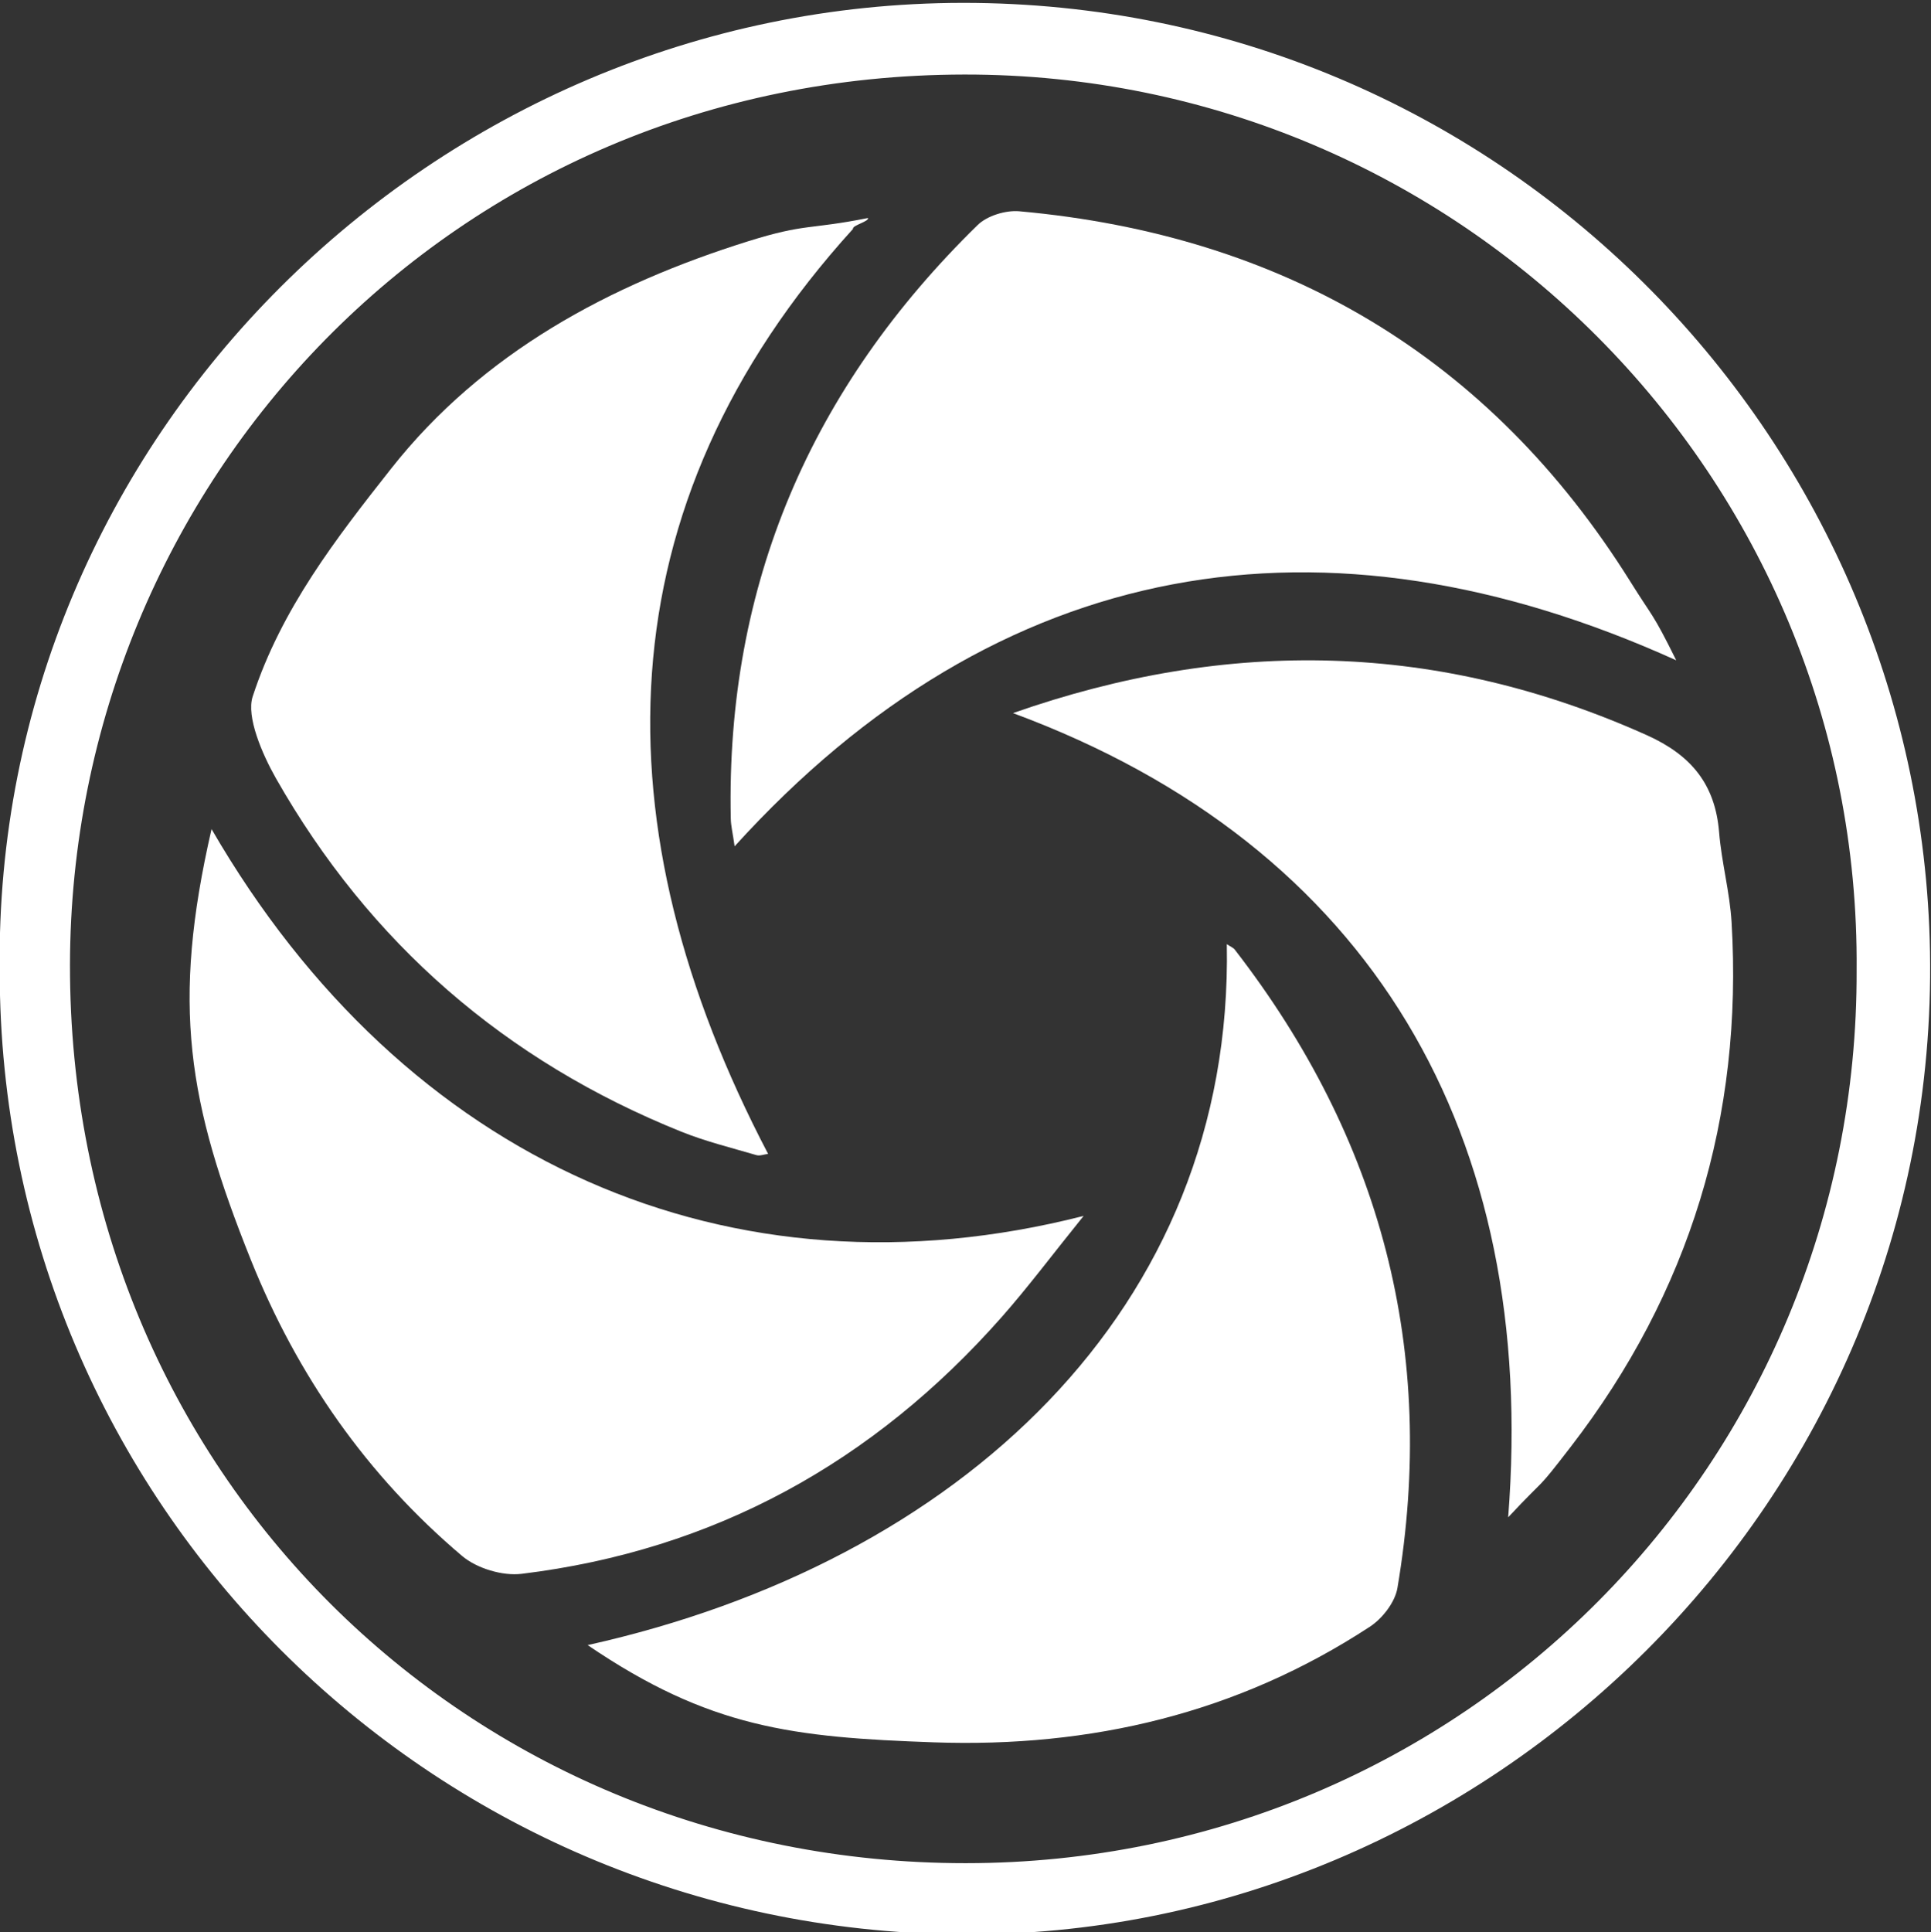
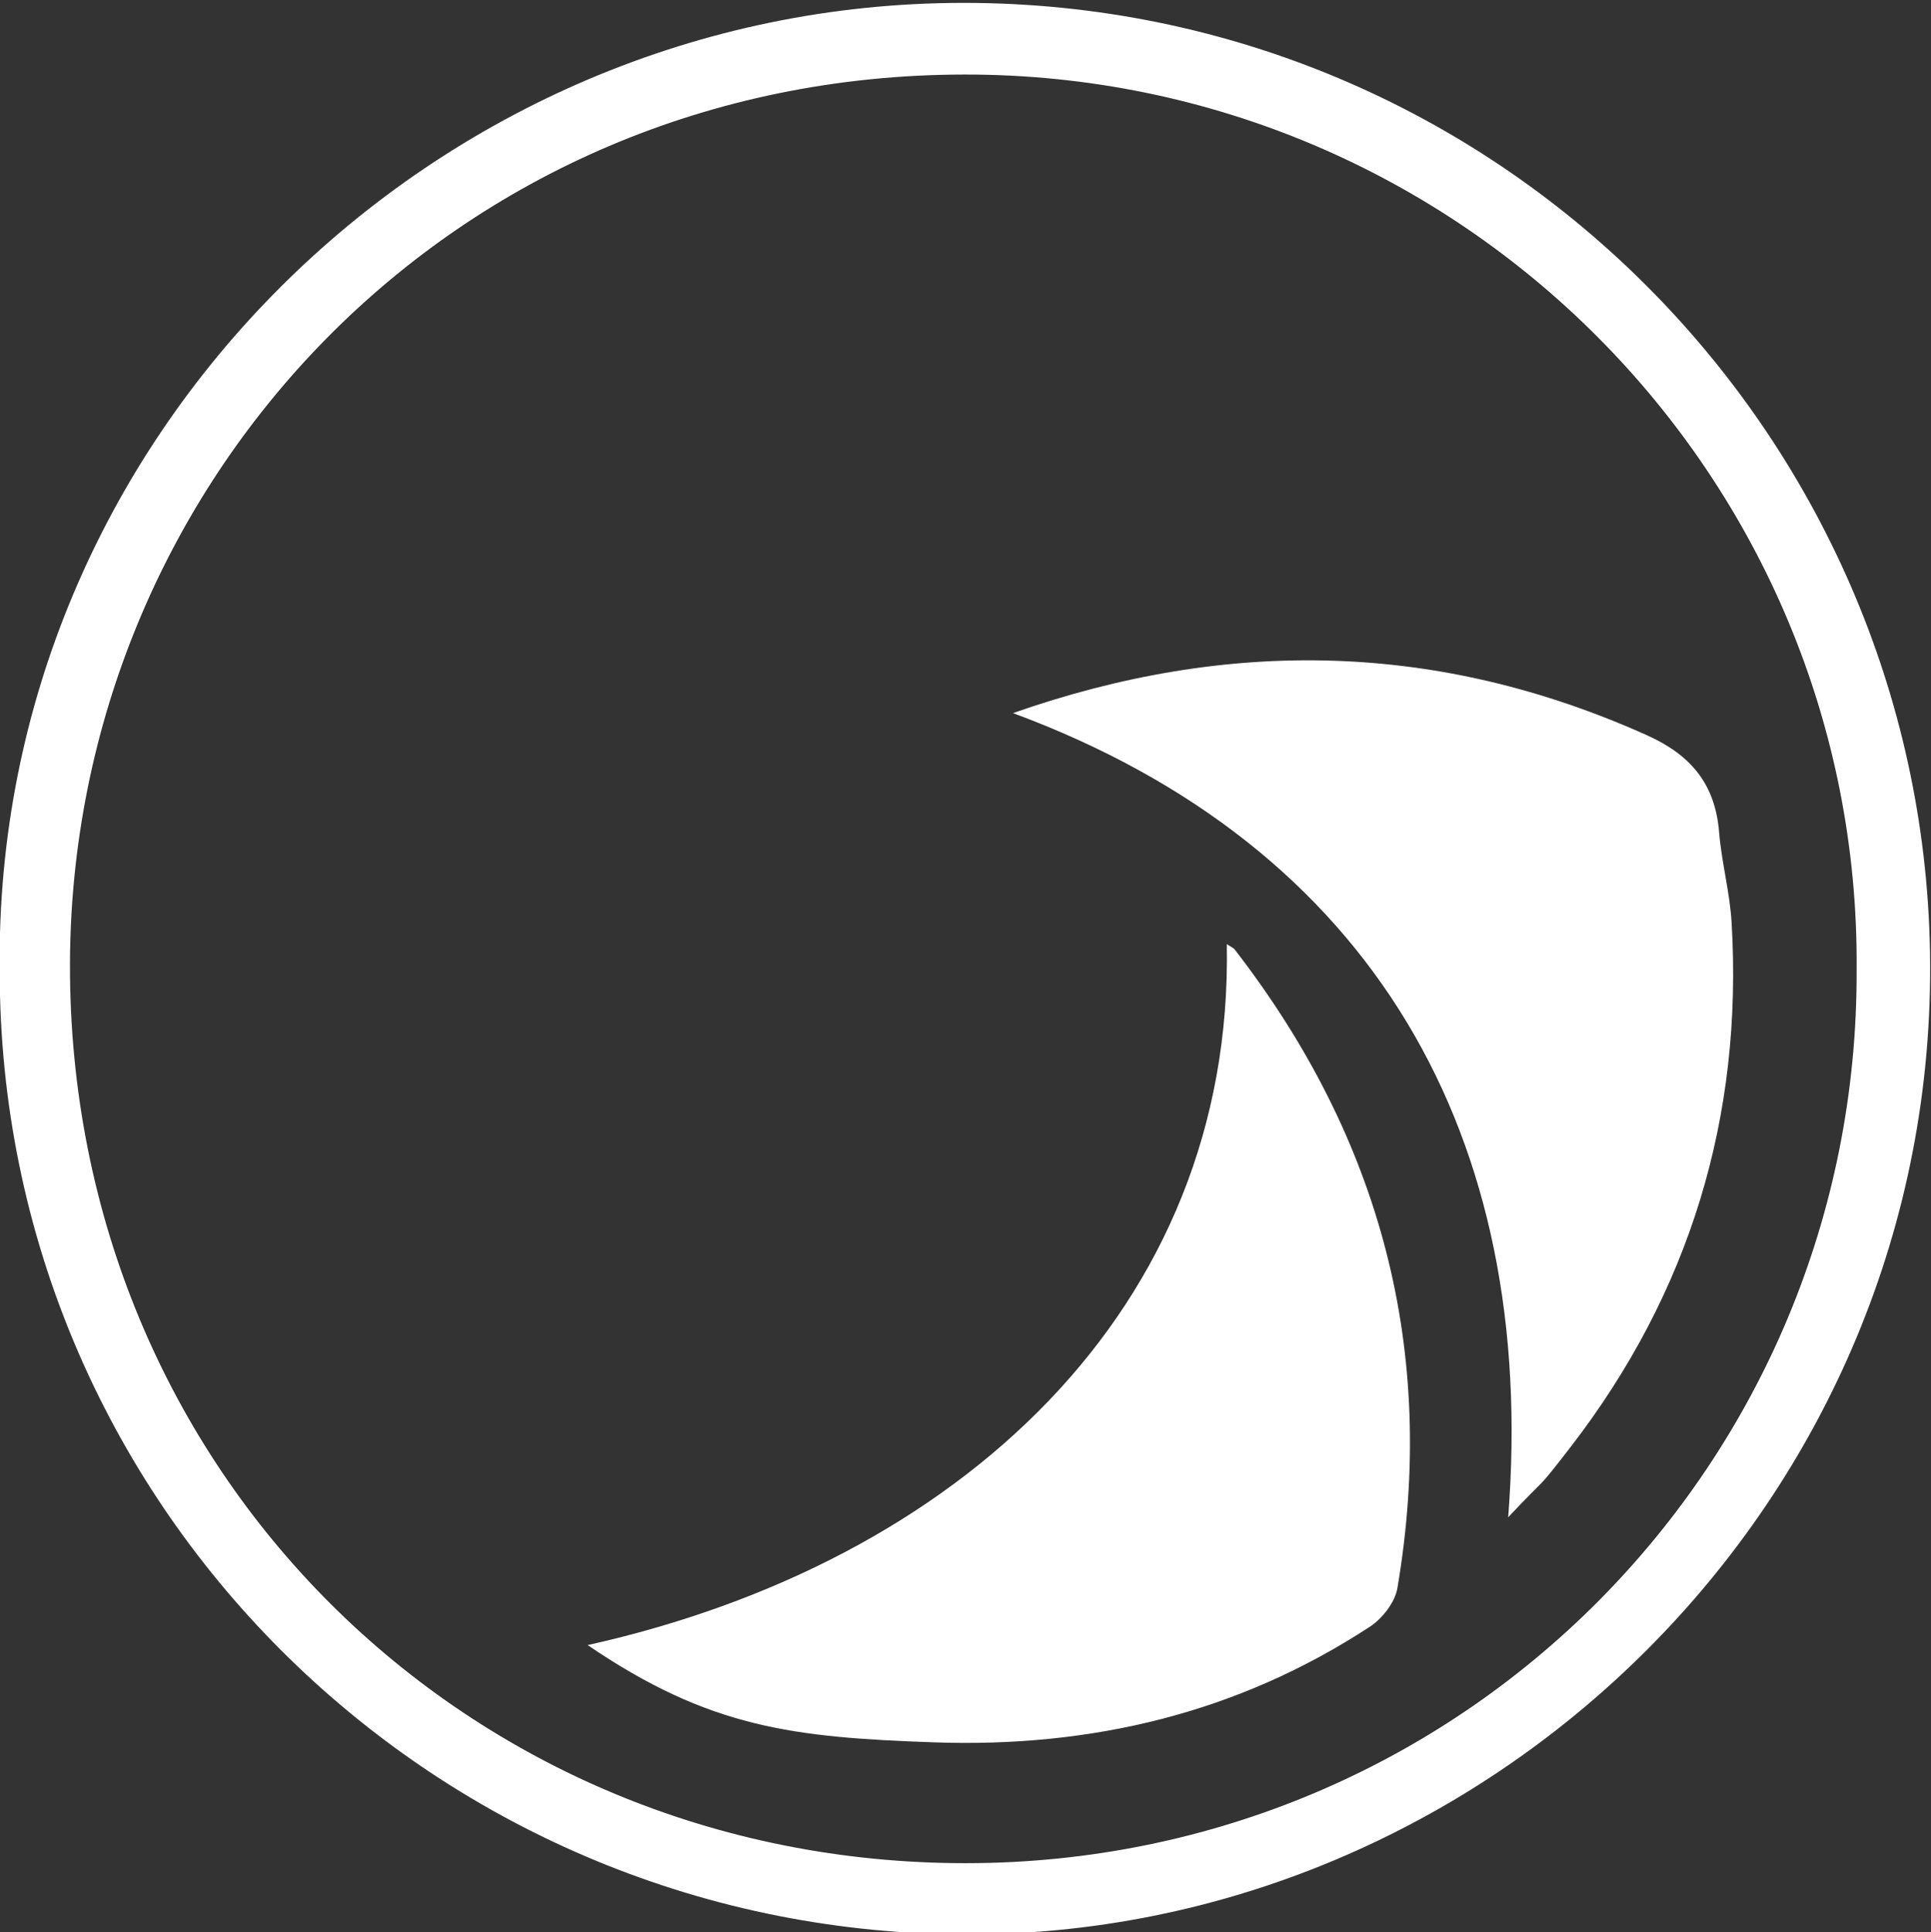
<svg xmlns="http://www.w3.org/2000/svg" version="1.1" id="svg2" xml:space="preserve" width="20px" height="20px" viewBox="0 0 46.272 46.29" style="height: 100%; width: 100%; background: none; shape-rendering: auto;">
  <rect x="0" y="0" width="46.272" height="46.29" fill="#333333" stroke="none" />
  <g class="ldl-scale" style="transform-origin: 50% 50%; transform: scale(1);">
    <g class="ldl-ani" style="transform-origin: 23.136px 23.145px; transform: rotate(0deg); animation: 16.667s linear 0s infinite normal forwards running spin-56f814d1-f5e3-4fbe-bb06-8b69b5885786;">
      <defs id="defs6">
        <clipPath id="clipPath18">
          <g class="ldl-layer">
            <g class="ldl-ani">
-               <path d="M 0,238.106 H 238.106 V 0 H 0 Z" id="path16" style="fill: rgb(0, 0, 0);" />
+               <path d="M 0,238.106 H 238.106 V 0 Z" id="path16" style="fill: rgb(0, 0, 0);" />
            </g>
          </g>
        </clipPath>
      </defs>
      <g class="ldl-layer">
        <g class="ldl-ani">
          <g id="g10" transform="matrix(1.333,0,0,-1.333,-39.389,277.942)">
            <g class="ldl-layer">
              <g class="ldl-ani">
                <g transform="translate(-71.698,43.162)" id="g12">
                  <g class="ldl-layer">
                    <g class="ldl-ani">
                      <g transform="translate(53.87,66.063)" id="g20" />
                    </g>
                  </g>
                  <g class="ldl-layer">
                    <g class="ldl-ani">
                      <g transform="translate(77.437,74.047)" id="g24" />
                    </g>
                  </g>
                  <g class="ldl-layer">
                    <g class="ldl-ani">
                      <g transform="translate(104.682,74.674)" id="g28" />
                    </g>
                  </g>
                  <g class="ldl-layer">
                    <g class="ldl-ani">
                      <g transform="translate(149.124,82.909)" id="g32" />
                    </g>
                  </g>
                  <g class="ldl-layer">
                    <g class="ldl-ani">
                      <g transform="translate(150.947,82.909)" id="g36" />
                    </g>
                  </g>
                  <g class="ldl-layer">
                    <g class="ldl-ani">
                      <g transform="translate(194.36,91.492)" id="g40" />
                    </g>
                  </g>
                  <g class="ldl-layer">
                    <g class="ldl-ani">
                      <g style="fill:#ffffff" transform="translate(118.608,131.857)" id="g44">
                        <g class="ldl-layer">
                          <g class="ldl-ani">
                            <path id="path46" style="fill:#ffffff;fill-opacity:1;fill-rule:nonzero;stroke:none" d="m 0,0 c -8.956,-0.002 -16.117,7.042 -16.103,16.149 0.015,8.65 6.876,15.99 16.078,16.001 8.919,0.011 16.113,-7.247 16.04,-16.097 C 16.047,7.207 8.941,0.002 0,0 m -0.054,33.438 c -9.494,-0.009 -17.431,-7.803 -17.312,-17.402 -0.002,-9.545 7.73,-17.23 17.251,-17.315 9.485,-0.084 17.618,7.791 17.449,17.658 -0.16,9.316 -7.77,17.066 -17.388,17.059" />
                          </g>
                        </g>
                      </g>
                    </g>
                  </g>
                  <g class="ldl-layer">
                    <g class="ldl-ani">
                      <g style="fill:#ffffff" transform="translate(119.248,141.666)" id="g48">
                        <g class="ldl-layer">
                          <g class="ldl-ani">
-                             <path id="path50" style="fill:#ffffff;fill-opacity:1;fill-rule:nonzero;stroke:none" d="m 0,0 c 0.479,0.542 0.913,1.124 1.479,1.825 -6.347,-1.617 -12.203,0.957 -15.677,6.953 -0.726,-3.158 -0.427,-4.917 0.707,-7.744 0.837,-2.083 2.086,-3.874 3.798,-5.322 0.265,-0.223 0.727,-0.362 1.07,-0.32 C -5.162,-4.186 -2.301,-2.604 0,0" />
-                           </g>
+                             </g>
                        </g>
                      </g>
                    </g>
                  </g>
                  <g class="ldl-layer">
                    <g class="ldl-ani">
                      <g style="fill:#ffffff" transform="translate(119.457,152.529)" id="g52">
                        <g class="ldl-layer">
                          <g class="ldl-ani">
                            <path id="path54" style="fill:#ffffff;fill-opacity:1;fill-rule:nonzero;stroke:none" d="m 0,0 c 6.473,-2.394 9.438,-7.603 8.902,-14.455 0.732,0.782 0.473,0.422 1.124,1.266 2.138,2.772 3.101,5.93 2.892,9.43 -0.032,0.541 -0.18,1.075 -0.224,1.616 -0.07,0.865 -0.503,1.388 -1.299,1.746 C 7.663,1.277 3.894,1.366 0,0" />
                          </g>
                        </g>
                      </g>
                    </g>
                  </g>
                  <g class="ldl-layer">
                    <g class="ldl-ani">
                      <g style="fill:#ffffff" transform="translate(123.301,148.376)" id="g56">
                        <g class="ldl-layer">
                          <g class="ldl-ani">
                            <path id="path58" style="fill:#ffffff;fill-opacity:1;fill-rule:nonzero;stroke:none" d="m 0,0 c 0.123,-6.574 -4.836,-11.119 -11.49,-12.599 2.188,-1.489 3.69,-1.659 6.226,-1.748 2.82,-0.099 5.454,0.52 7.832,2.076 0.227,0.147 0.455,0.44 0.499,0.697 C 3.787,-7.322 2.775,-3.5 0.143,-0.098 0.116,-0.063 0.068,-0.046 0,0" />
                          </g>
                        </g>
                      </g>
                    </g>
                  </g>
                  <g class="ldl-layer">
                    <g class="ldl-ani">
                      <g style="fill:#ffffff" transform="translate(113.493,145.006)" id="g60">
                        <g class="ldl-layer">
                          <g class="ldl-ani">
-                             <path id="path62" style="fill:#ffffff;fill-opacity:1;fill-rule:nonzero;stroke:none" d="m 0,0 c 0.437,-0.176 0.899,-0.289 1.352,-0.422 0.061,-0.018 0.136,0.013 0.21,0.022 -3.069,5.863 -3.009,11.633 1.526,16.626 -0.017,0.065 0.287,0.13 0.27,0.196 C 2.292,16.209 2.245,16.329 1.213,16.007 -1.288,15.225 -3.573,14 -5.216,11.916 -6.2,10.668 -7.19,9.395 -7.704,7.82 -7.821,7.46 -7.536,6.792 -7.284,6.348 -5.6,3.388 -3.161,1.271 0,0" />
-                           </g>
+                             </g>
                        </g>
                      </g>
                    </g>
                  </g>
                  <g class="ldl-layer">
                    <g class="ldl-ani">
                      <g style="fill:#ffffff" transform="translate(119.572,161.549)" id="g64">
                        <g class="ldl-layer">
                          <g class="ldl-ani">
-                             <path id="path66" style="fill:#ffffff;fill-opacity:1;fill-rule:nonzero;stroke:none" d="m 0,0 c -0.245,0.022 -0.58,-0.08 -0.751,-0.248 -2.989,-2.922 -4.526,-6.459 -4.437,-10.666 0.002,-0.133 0.036,-0.265 0.069,-0.5 4.749,5.236 10.602,6.205 16.927,3.343 -0.435,0.878 -0.409,0.748 -0.825,1.415 C 8.461,-2.622 4.751,-0.429 0,0" />
-                           </g>
+                             </g>
                        </g>
                      </g>
                    </g>
                  </g>
                  <g class="ldl-layer">
                    <g class="ldl-ani">
                      <g transform="translate(54.624,52.23)" id="g72" />
                    </g>
                  </g>
                  <g class="ldl-layer">
                    <g class="ldl-ani">
                      <g transform="translate(80.404,52.64)" id="g76" />
                    </g>
                  </g>
                  <g class="ldl-layer">
                    <g class="ldl-ani">
                      <g transform="translate(98.683,52.23)" id="g80" />
                    </g>
                  </g>
                  <g class="ldl-layer">
                    <g class="ldl-ani">
                      <g transform="translate(124.17,52.64)" id="g84" />
                    </g>
                  </g>
                  <g class="ldl-layer">
                    <g class="ldl-ani">
                      <g transform="translate(143.546,52.64)" id="g88" />
                    </g>
                  </g>
                  <g class="ldl-layer">
                    <g class="ldl-ani">
                      <g transform="translate(162.694,48.839)" id="g92" />
                    </g>
                  </g>
                  <g class="ldl-layer">
                    <g class="ldl-ani">
                      <g transform="translate(192.404,52.23)" id="g96" />
                    </g>
                  </g>
                </g>
              </g>
            </g>
          </g>
        </g>
      </g>
    </g>
  </g>
  <style id="spin-56f814d1-f5e3-4fbe-bb06-8b69b5885786" data-anikit="">@keyframes spin-56f814d1-f5e3-4fbe-bb06-8b69b5885786
{
  0% {
    animation-timing-function: cubic-bezier(0.586,0.07,0.414,0.93);
    transform: rotate(0deg);
  }
  100% {
    transform: rotate(360deg);
  }
}</style>
</svg>